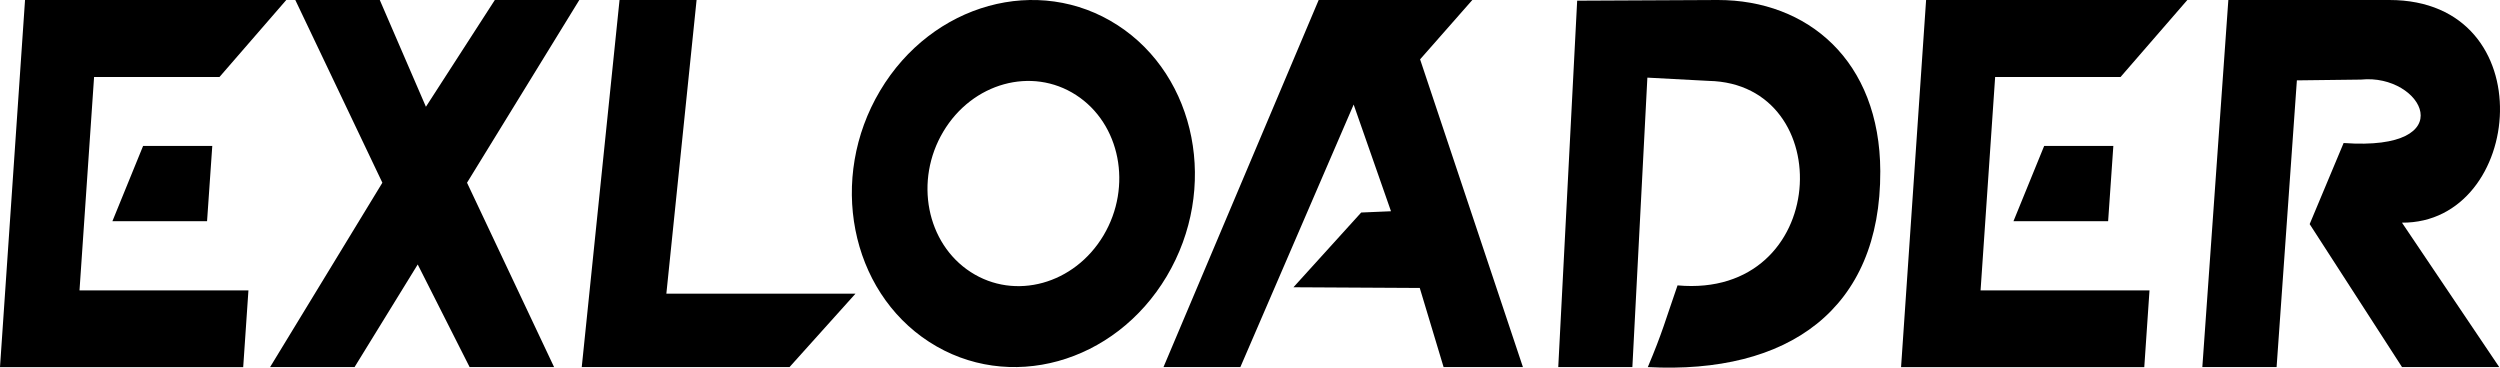
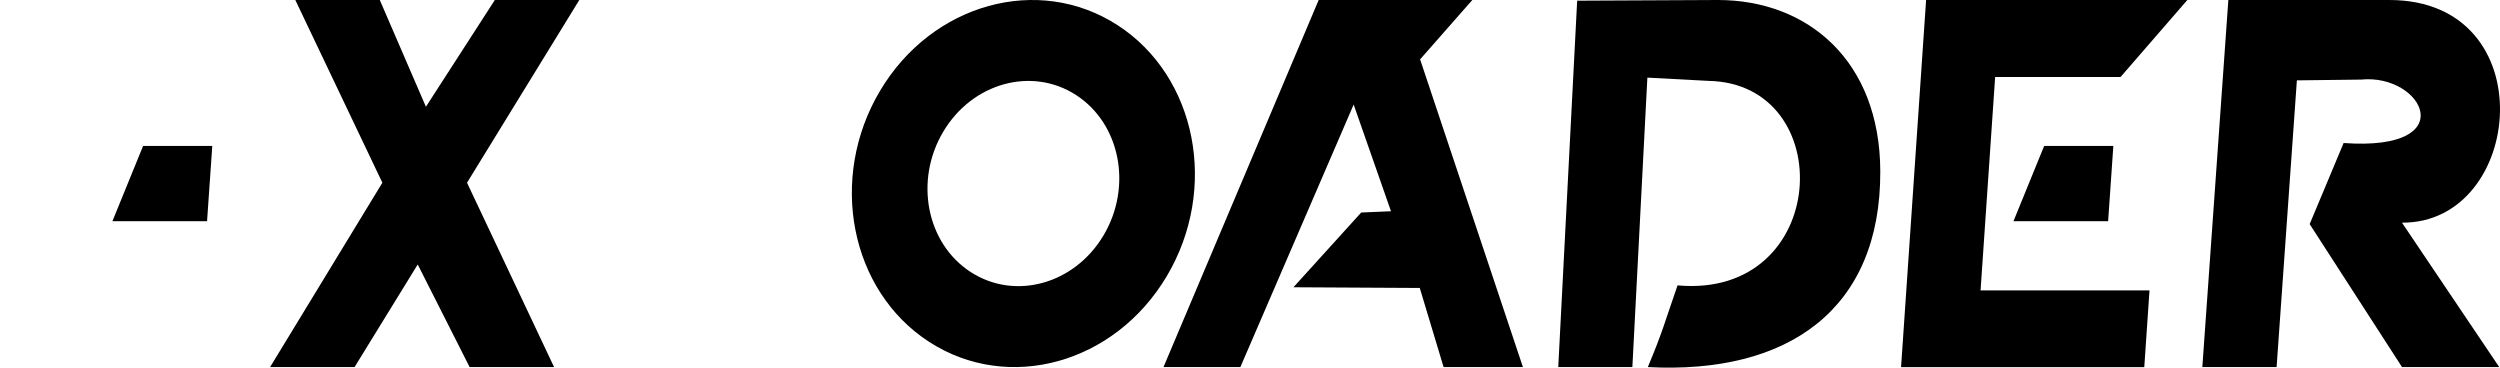
<svg xmlns="http://www.w3.org/2000/svg" width="136" height="20" viewBox="0 0 136 20" fill="none">
  <g clip-path="url(#clip0_1_86)">
    <path d="M119.807 19.969L121.222 5.93668e-07L129.979 0C138.456 0 137.326 12.155 130.667 12.113L135.958 19.969H130.67L125.646 12.191L127.493 7.78C134.008 8.248 131.804 3.986 128.436 4.33L124.95 4.372L123.847 19.969H119.807Z" fill="black" />
    <path d="M85.798 0.037L84.769 19.969H88.801L89.617 4.223L92.947 4.4C100.065 4.541 99.568 16.275 91.258 15.525C90.603 17.408 90.434 18.093 89.641 19.969C97.274 20.373 102.315 16.841 102.288 9.314C102.266 3.292 98.332 -5.63022e-06 93.454 0L85.798 0.037Z" fill="black" />
    <path d="M71.736 0L63.294 19.969H67.476L73.639 5.688L75.67 11.492L74.049 11.561L70.363 15.627L77.235 15.665L78.531 19.969H82.847L77.253 3.229L80.094 0H71.736Z" fill="black" />
    <path fill-rule="evenodd" clip-rule="evenodd" d="M50.547 18.599C54.854 21.385 60.639 19.787 63.469 15.03C66.3 10.272 65.103 4.157 60.797 1.37C56.491 -1.416 50.705 0.182 47.875 4.939C45.044 9.697 46.241 15.812 50.547 18.599ZM52.807 14.8C55.215 16.358 58.449 15.465 60.032 12.805C61.614 10.145 60.945 6.726 58.537 5.169C56.13 3.611 52.895 4.504 51.313 7.164C49.73 9.824 50.399 13.243 52.807 14.8Z" fill="black" />
    <path d="M20.66 0H16.065L20.801 9.94L14.693 19.969H19.288L22.724 14.387L25.547 19.969H30.142L25.406 9.94L31.514 0H26.919L23.17 5.808L20.66 0Z" fill="black" />
-     <path d="M1.362 0L0 19.973H13.23L13.515 15.796H4.325L5.118 4.187H11.941L15.573 0H1.362Z" fill="black" />
    <path d="M7.785 7.938L6.114 12.035H11.264L11.548 7.938H7.785Z" fill="black" />
    <path d="M104.78 0L103.418 19.973H116.649L116.933 15.796H107.743L108.536 4.187H115.359L118.991 0H104.78Z" fill="black" />
    <path d="M111.203 7.938L109.532 12.035H114.682L114.966 7.938H111.203Z" fill="black" />
-     <path d="M31.647 19.969L33.703 0L37.894 0.001L36.25 15.976H46.538L42.95 19.969H31.647Z" fill="black" />
  </g>
  <defs>
    <clipPath id="clip0_1_86">
      <rect width="136" height="20" fill="white" />
    </clipPath>
  </defs>
</svg>